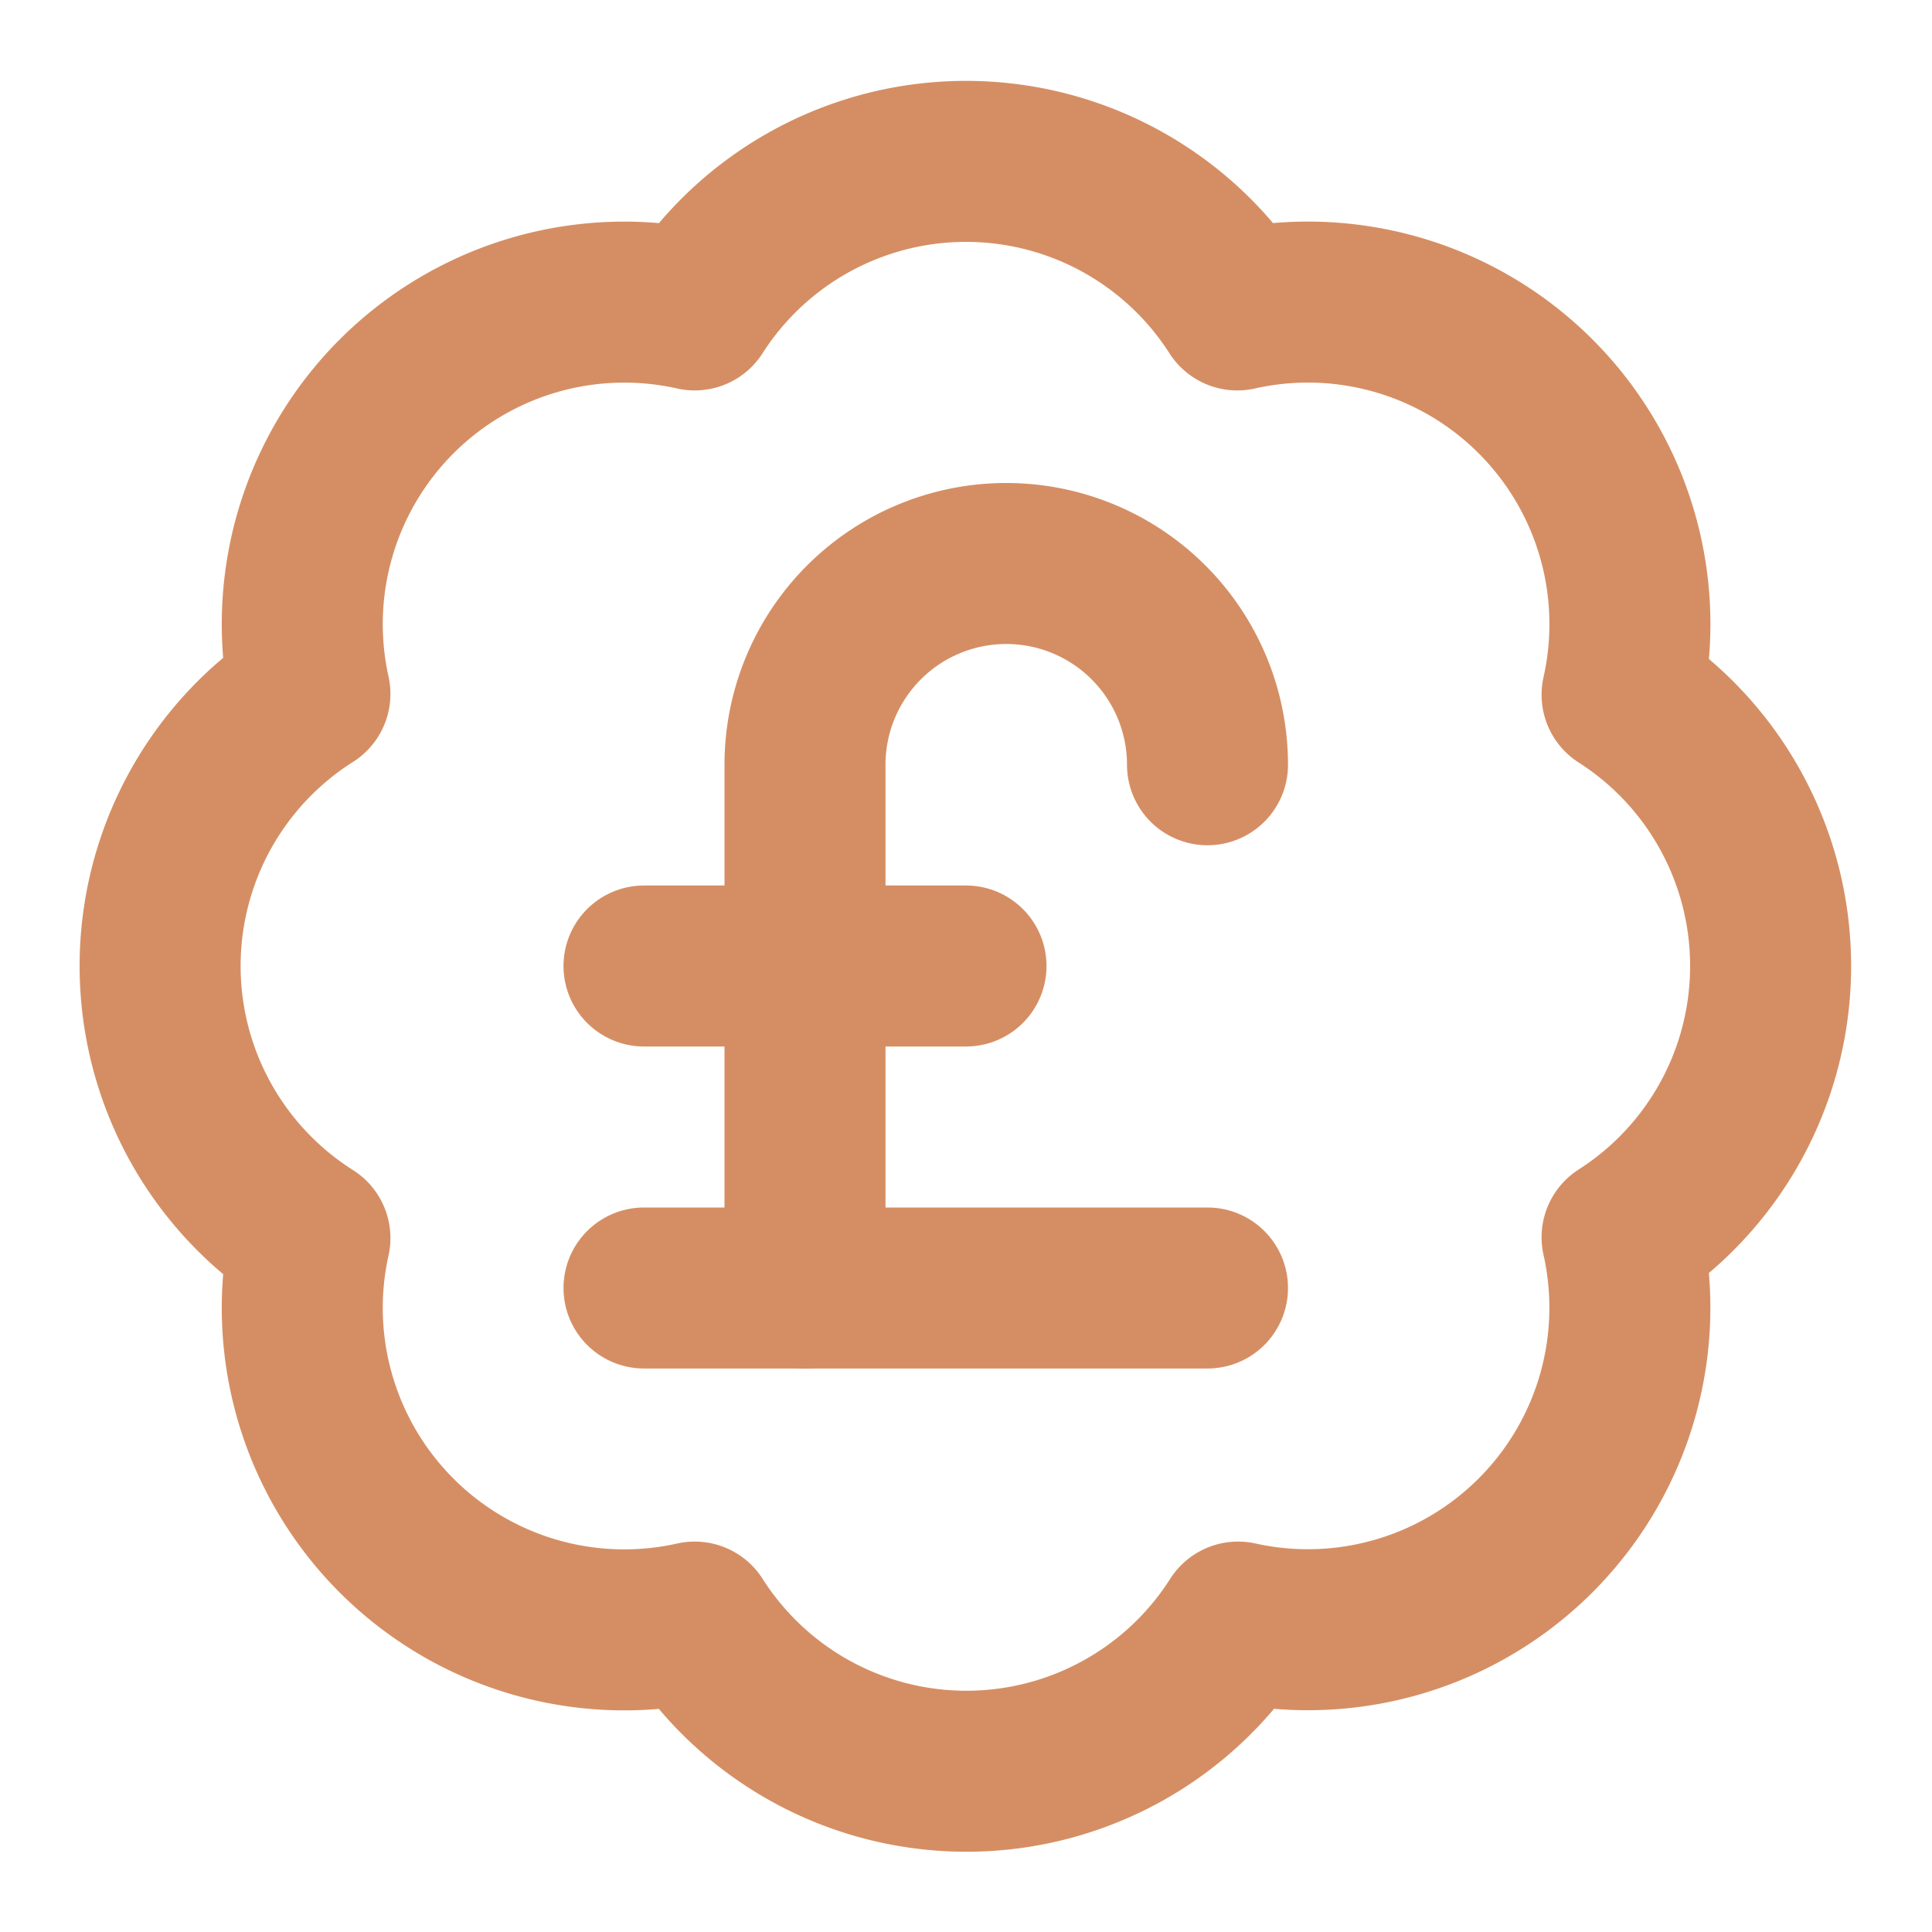
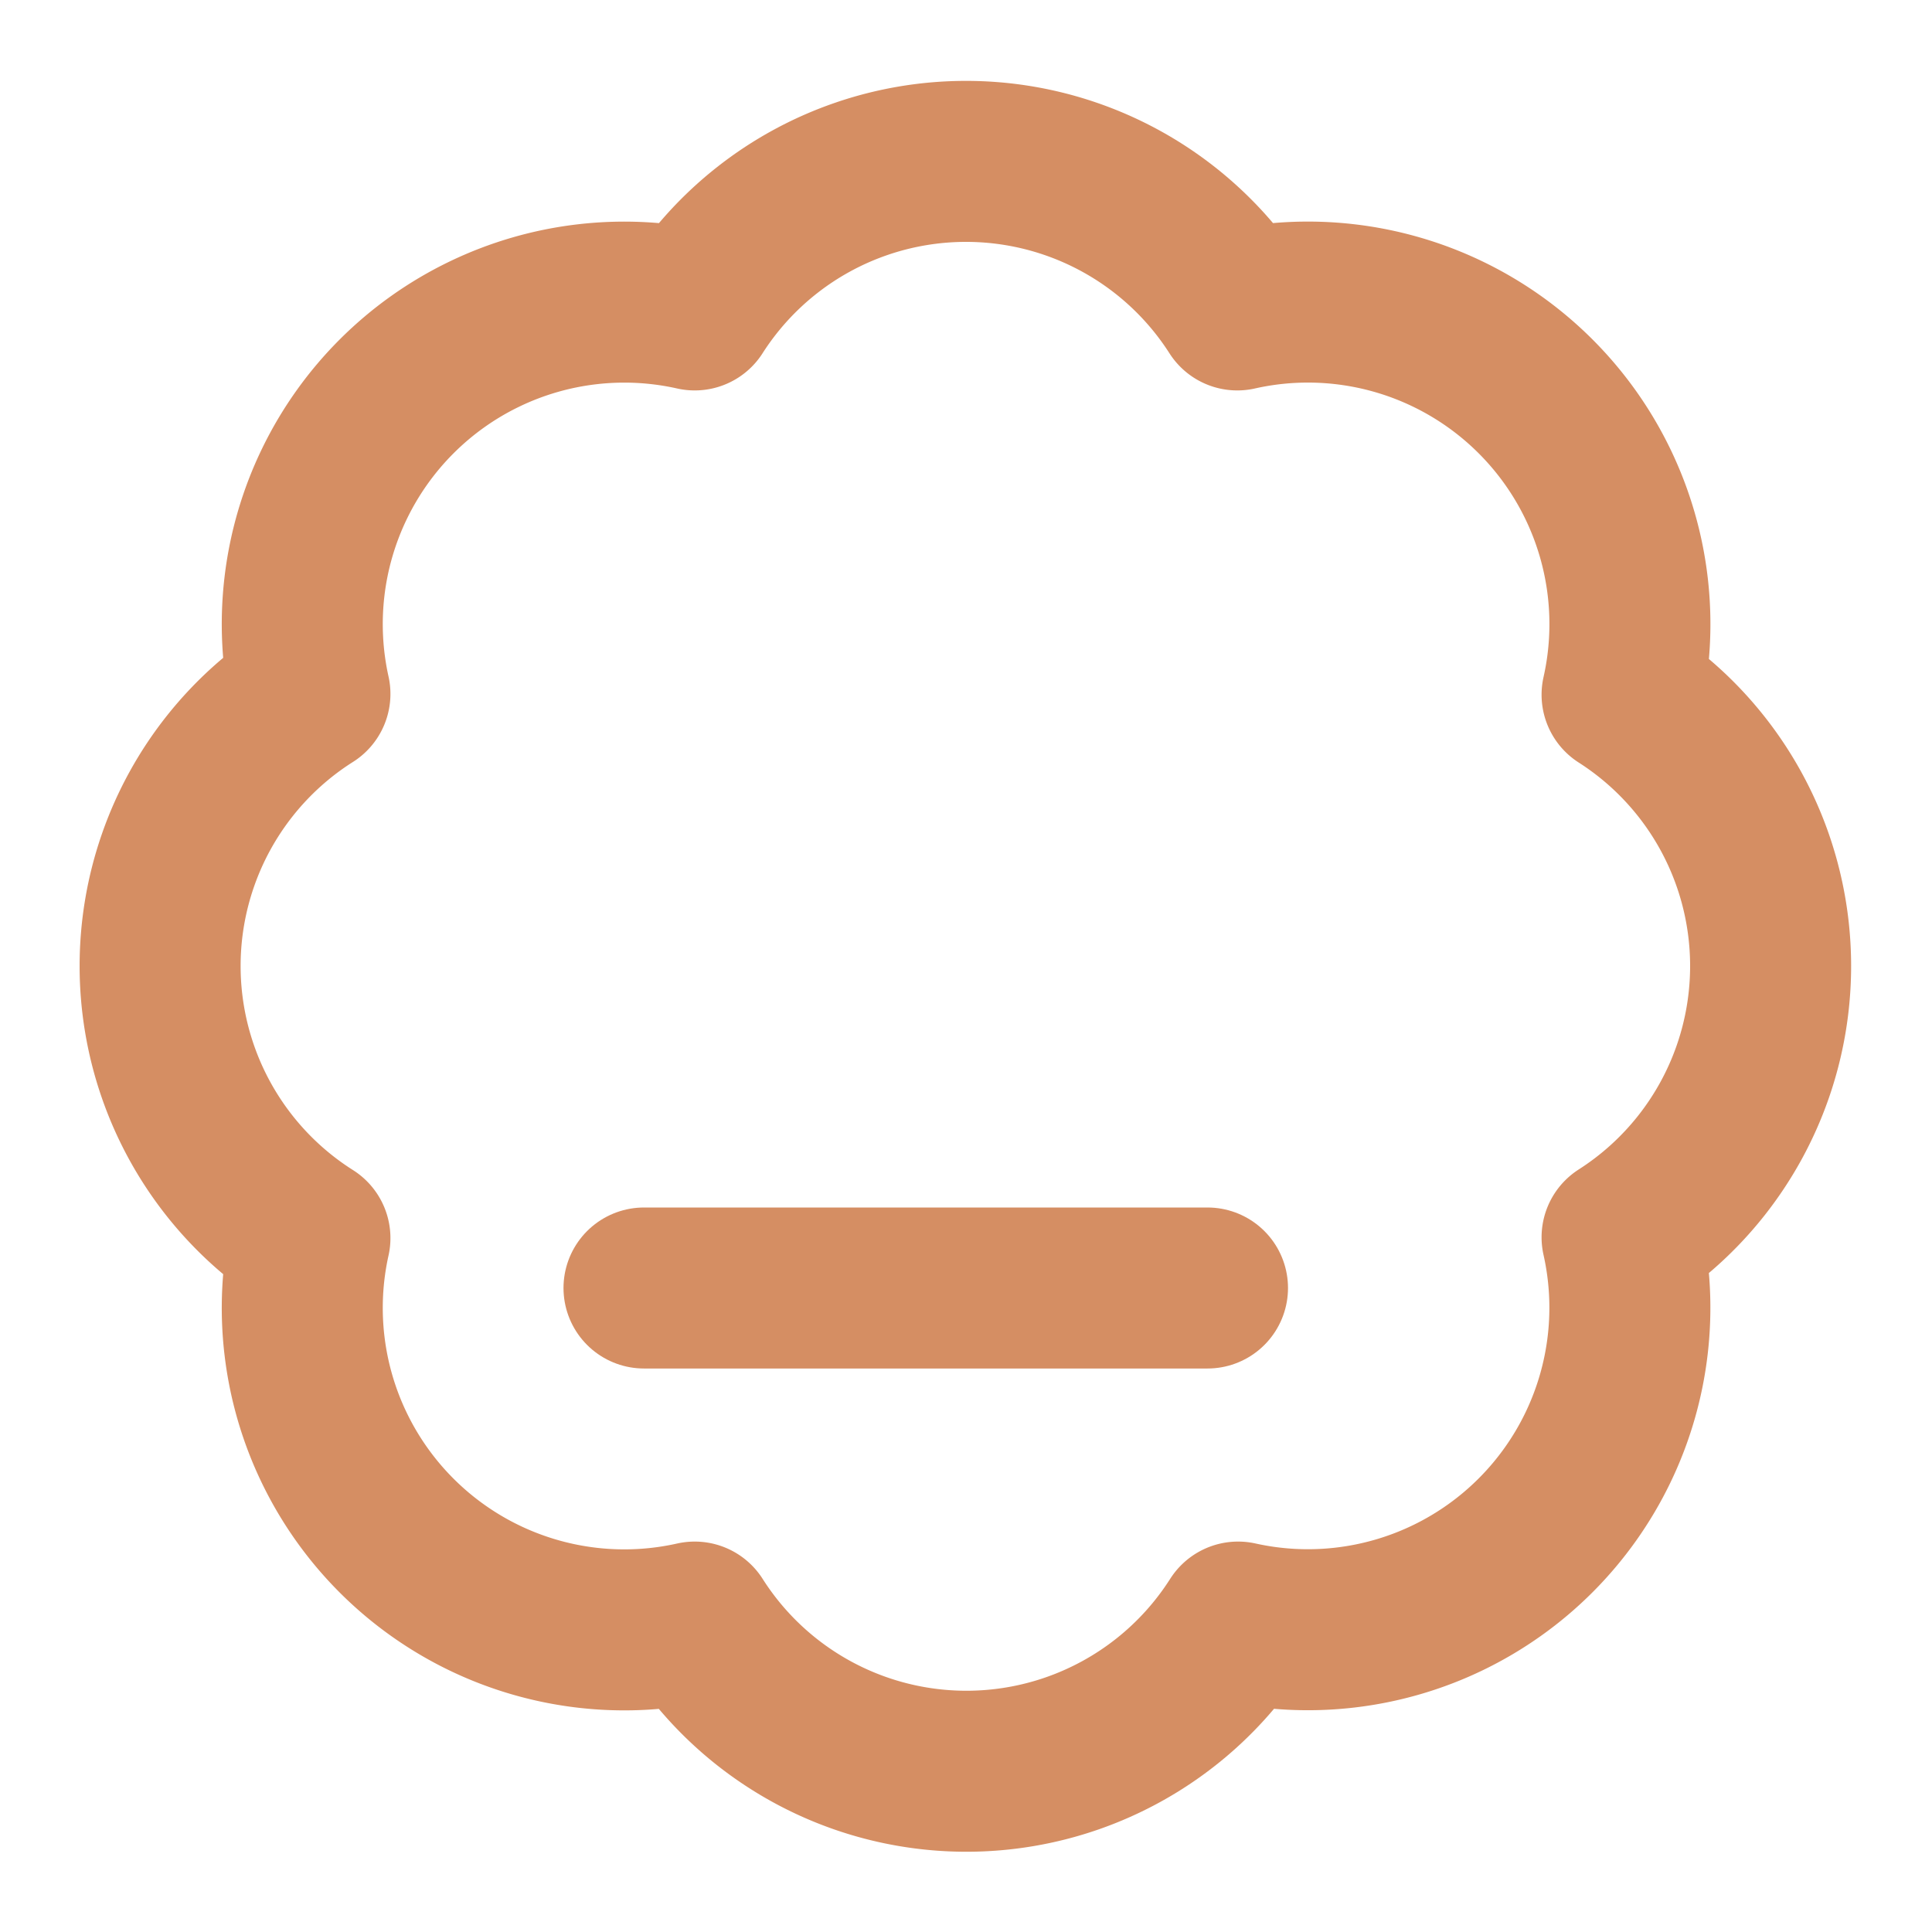
<svg xmlns="http://www.w3.org/2000/svg" width="24" height="24" viewBox="0 0 24 24" fill="none" stroke="#d58e63" stroke-width="2" stroke-linecap="round" stroke-linejoin="round" class="lucide lucide-badge-pound-sterling-icon lucide-badge-pound-sterling">
  <path d="M3.85 8.62a4 4 0 0 1 4.78-4.77 4 4 0 0 1 6.74 0 4 4 0 0 1 4.78 4.78 4 4 0 0 1 0 6.74 4 4 0 0 1-4.77 4.78 4 4 0 0 1-6.75 0 4 4 0 0 1-4.78-4.77 4 4 0 0 1 0-6.76Z" />
-   <path d="M8 12h4" />
-   <path d="M10 16V9.5a2.5 2.5 0 0 1 5 0" />
  <path d="M8 16h7" />
</svg>